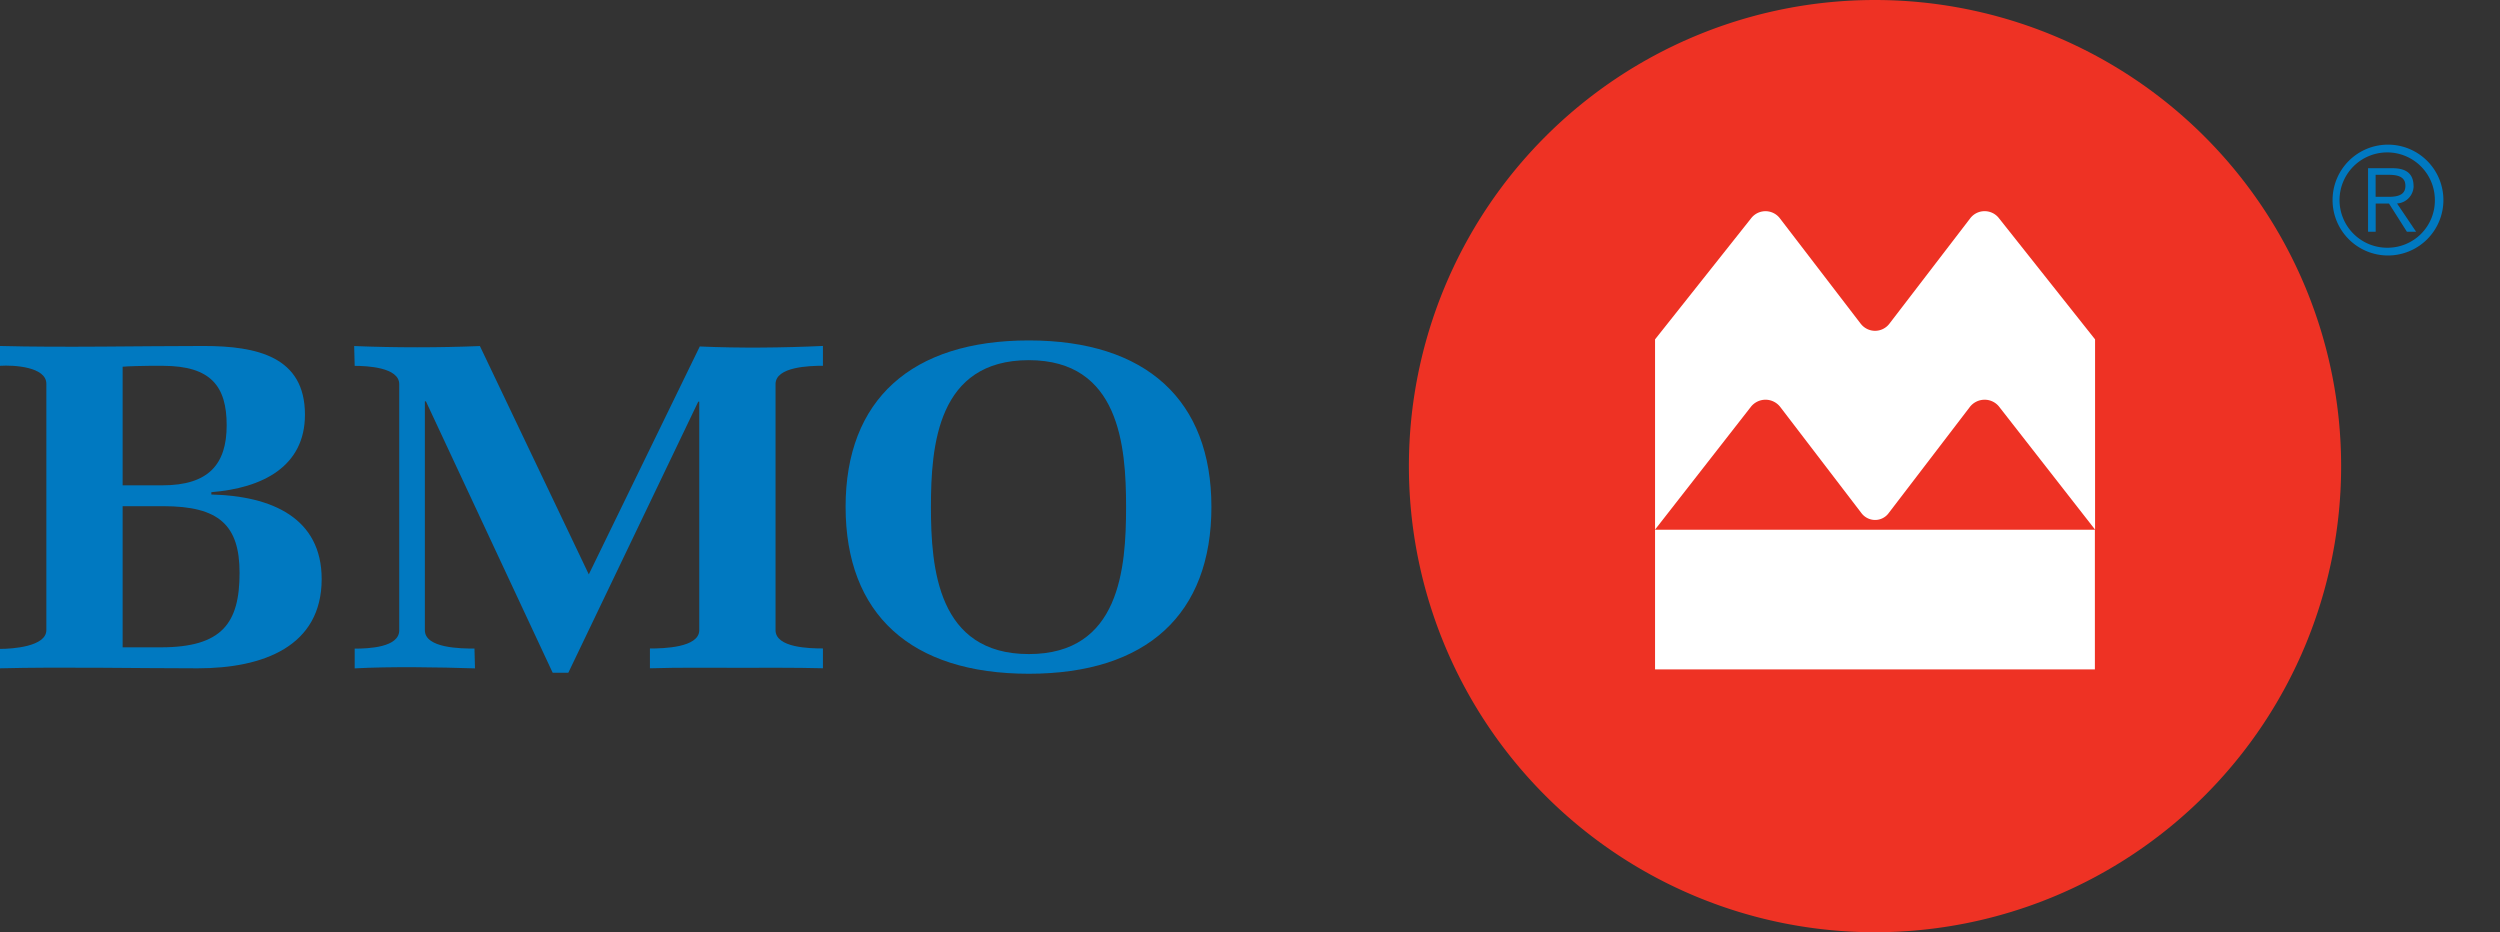
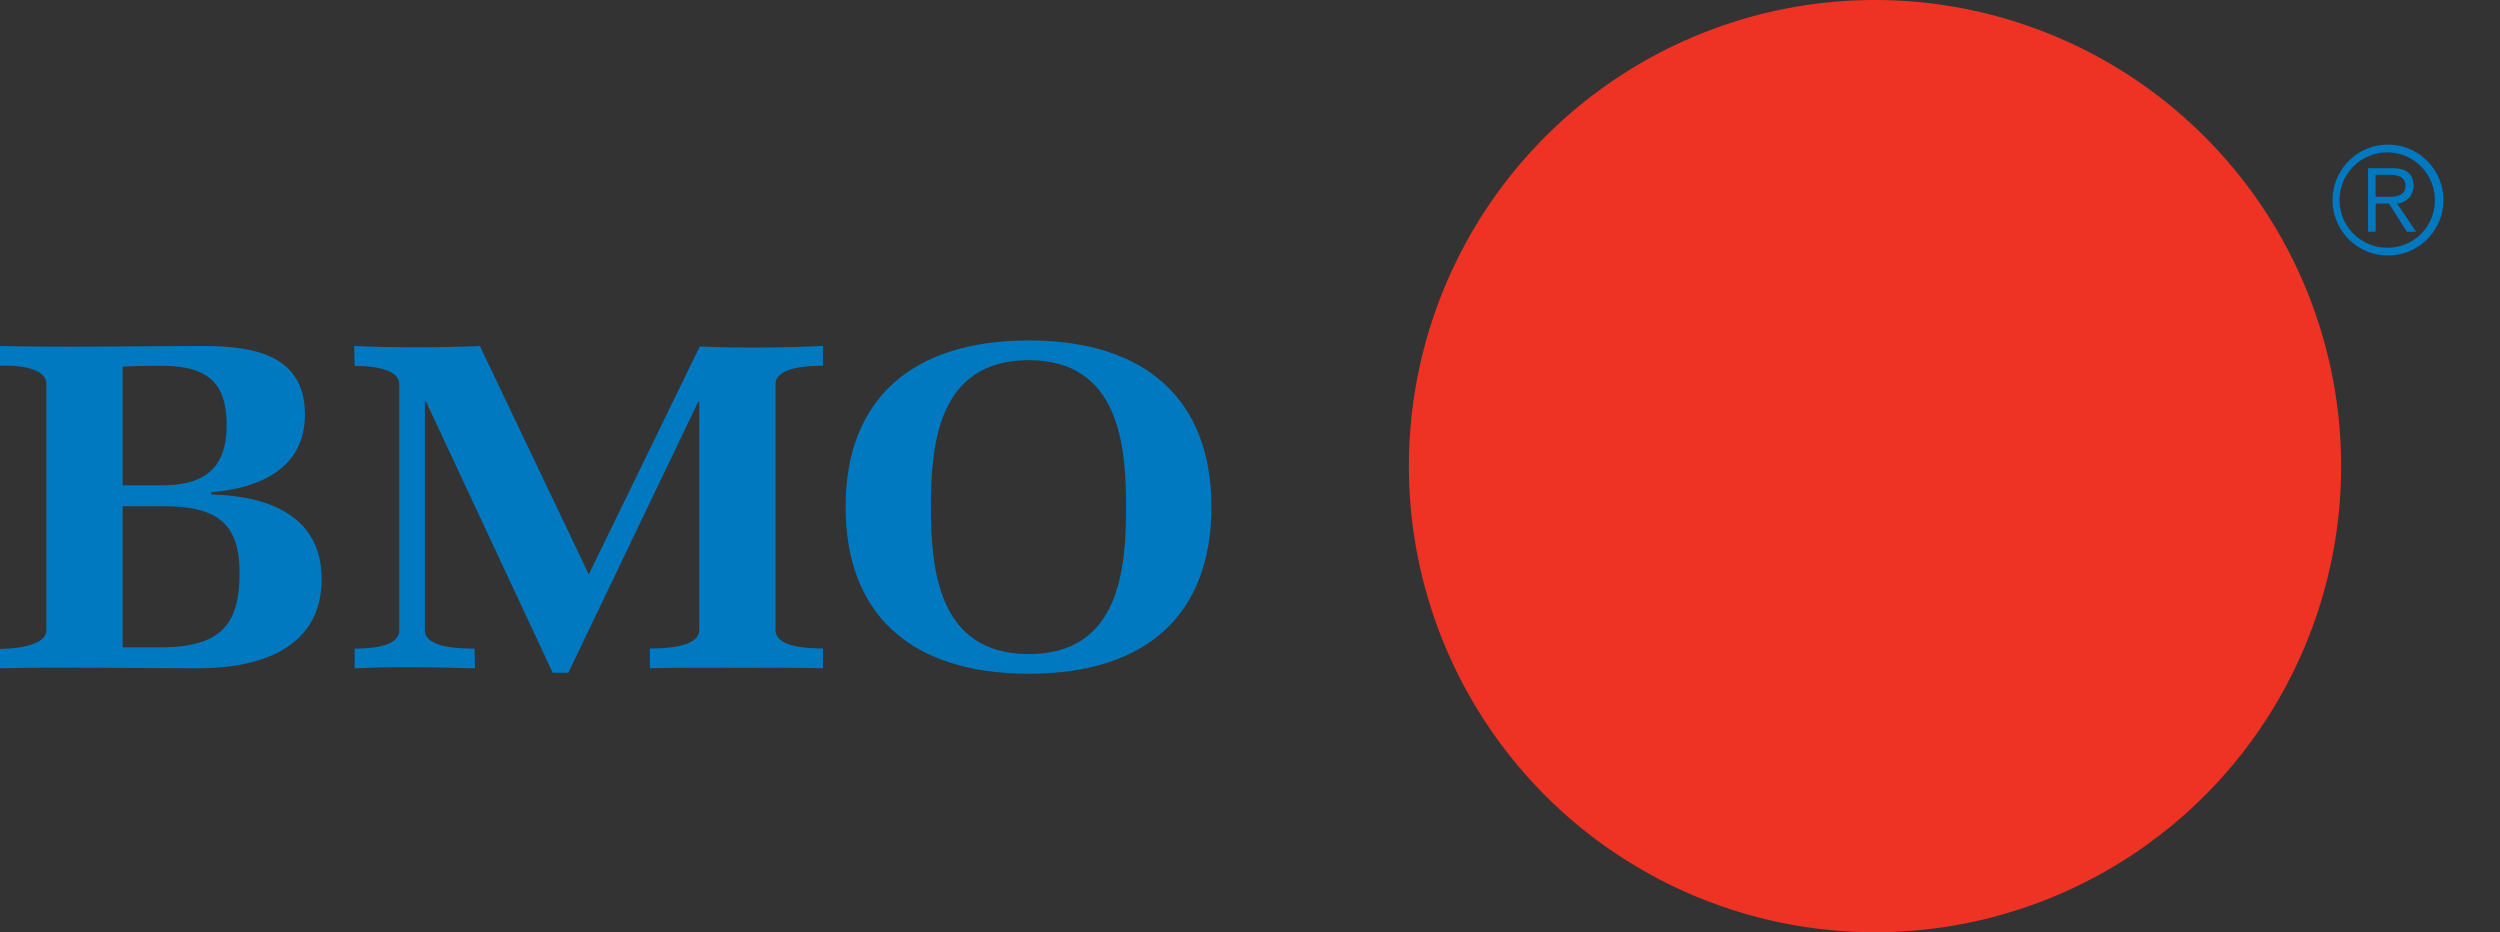
<svg xmlns="http://www.w3.org/2000/svg" width="150" height="55.934" viewBox="0 0 150 55.934">
  <rect x="0" y="0" width="150" height="55.934" fill="#333333" stroke="none" />
  <defs>
    <style>.a{fill:#0079c1;}.b{fill:none;}.c{fill:#ee3224;}.d{fill:#fff;}</style>
  </defs>
  <g transform="translate(0 20.426)">
    <path class="a" d="M13.6,31.475c0,2.323-1.064,3.605-3.861,3.605H7.358V27.963c.3-.031,1.321-.054,1.616-.054H9.79C12.649,27.917,13.6,29.129,13.6,31.475Zm5.7,9.23c0-3.667-2.991-4.988-6.62-5.074v-.14c3.077-.249,5.617-1.538,5.617-4.654,0-3.473-2.867-4.118-6.076-4.118-3.854,0-8.383.1-12.222,0v1.189c.808-.054,2.782.054,2.782,1.08V43.767c0,.987-2.028,1.127-2.782,1.127v1.165c3.722-.093,8.127,0,11.864,0C15.8,46.059,19.3,44.738,19.3,40.705Zm-4.926-.373c0,3.03-1.057,4.468-4.732,4.468H7.358V36.331H9.8C13.131,36.331,14.374,37.458,14.374,40.332Z" transform="translate(0 -26.386)" />
    <path class="a" d="M50.278,46.027c-1.733,0-3.45-.023-5.182.031V44.87c.785,0,2.96-.047,2.96-1.1V30.061h-.062L40.2,46.323h-.94L31.654,30.038h-.062V43.774c0,1.08,2.16,1.1,2.976,1.1l.031,1.189c-2.152-.07-5.1-.117-7.218,0V44.878c.824,0,2.673-.07,2.673-1.1V29.012c0-1.01-1.919-1.1-2.673-1.1l-.031-1.189c2.463.1,5.089.1,7.544,0l6.534,13.7,6.659-13.675c2.362.109,5.035.078,7.389-.031v1.189c-.785,0-2.844.054-2.844,1.1V43.767c0,1.057,2.036,1.1,2.844,1.1v1.189C53.759,46.012,52,46.027,50.278,46.027Z" transform="translate(-6.1 -26.386)" />
    <path class="a" d="M82.129,36.274c0,3.683-.365,8.834-5.835,8.834s-5.874-5.143-5.874-8.834.4-8.8,5.874-8.8C81.733,27.479,82.129,32.614,82.129,36.274Zm5.12,0c0-6.394-3.908-9.984-10.955-9.984S65.3,29.848,65.3,36.274c0,6.441,3.908,10.015,10.994,10.015S87.249,42.715,87.249,36.274Z" transform="translate(-14.564 -26.29)" />
  </g>
  <rect class="b" width="6.643" height="6.651" transform="translate(139.962 8.679)" />
  <path class="b" d="M175.78,13.513A6.713,6.713,0,1,0,182.493,6.8,6.715,6.715,0,0,0,175.78,13.513Z" transform="translate(-39.206 -1.517)" />
  <g transform="translate(139.954 8.679)">
    <path class="a" d="M183.455,11.17a3.325,3.325,0,1,0,3.325,3.325,3.324,3.324,0,0,0-3.325-3.325Zm0,6.185a2.86,2.86,0,1,1,2.813-2.859,2.837,2.837,0,0,1-2.813,2.859" transform="translate(-180.13 -11.17)" />
    <path class="a" d="M185.6,14.07c0-.738-.427-1.08-1.259-1.08H182.87V16.8h.458V15.111h.8L185.2,16.8h.552l-1.142-1.694a1.06,1.06,0,0,0,.994-1.041Zm-2.276.637V13.386h.8c.676,0,.987.2.987.66s-.311.66-.987.66h-.8" transform="translate(-180.741 -11.576)" />
  </g>
  <path class="c" d="M136.761,0a27.967,27.967,0,1,0,27.971,27.971A27.978,27.978,0,0,0,136.761,0Z" transform="translate(-24.264)" />
  <rect class="b" width="26.393" height="27.481" transform="translate(99.303 12.672)" />
-   <path class="d" d="M127.81,35.423H154.2V43.8H127.81ZM140.156,23.07,135.3,16.737a1.087,1.087,0,0,0-1.709-.023L127.81,24V35.415l5.749-7.366a1.117,1.117,0,0,1,1.764.008l4.879,6.379a1.031,1.031,0,0,0,.808.4,1.008,1.008,0,0,0,.808-.4l4.879-6.379a1.119,1.119,0,0,1,.886-.435,1.1,1.1,0,0,1,.878.427l5.75,7.366V24l-5.781-7.288a1.087,1.087,0,0,0-1.709.023l-4.856,6.332a1.08,1.08,0,0,1-1.709,0Z" transform="translate(-28.507 -3.638)" />
</svg>